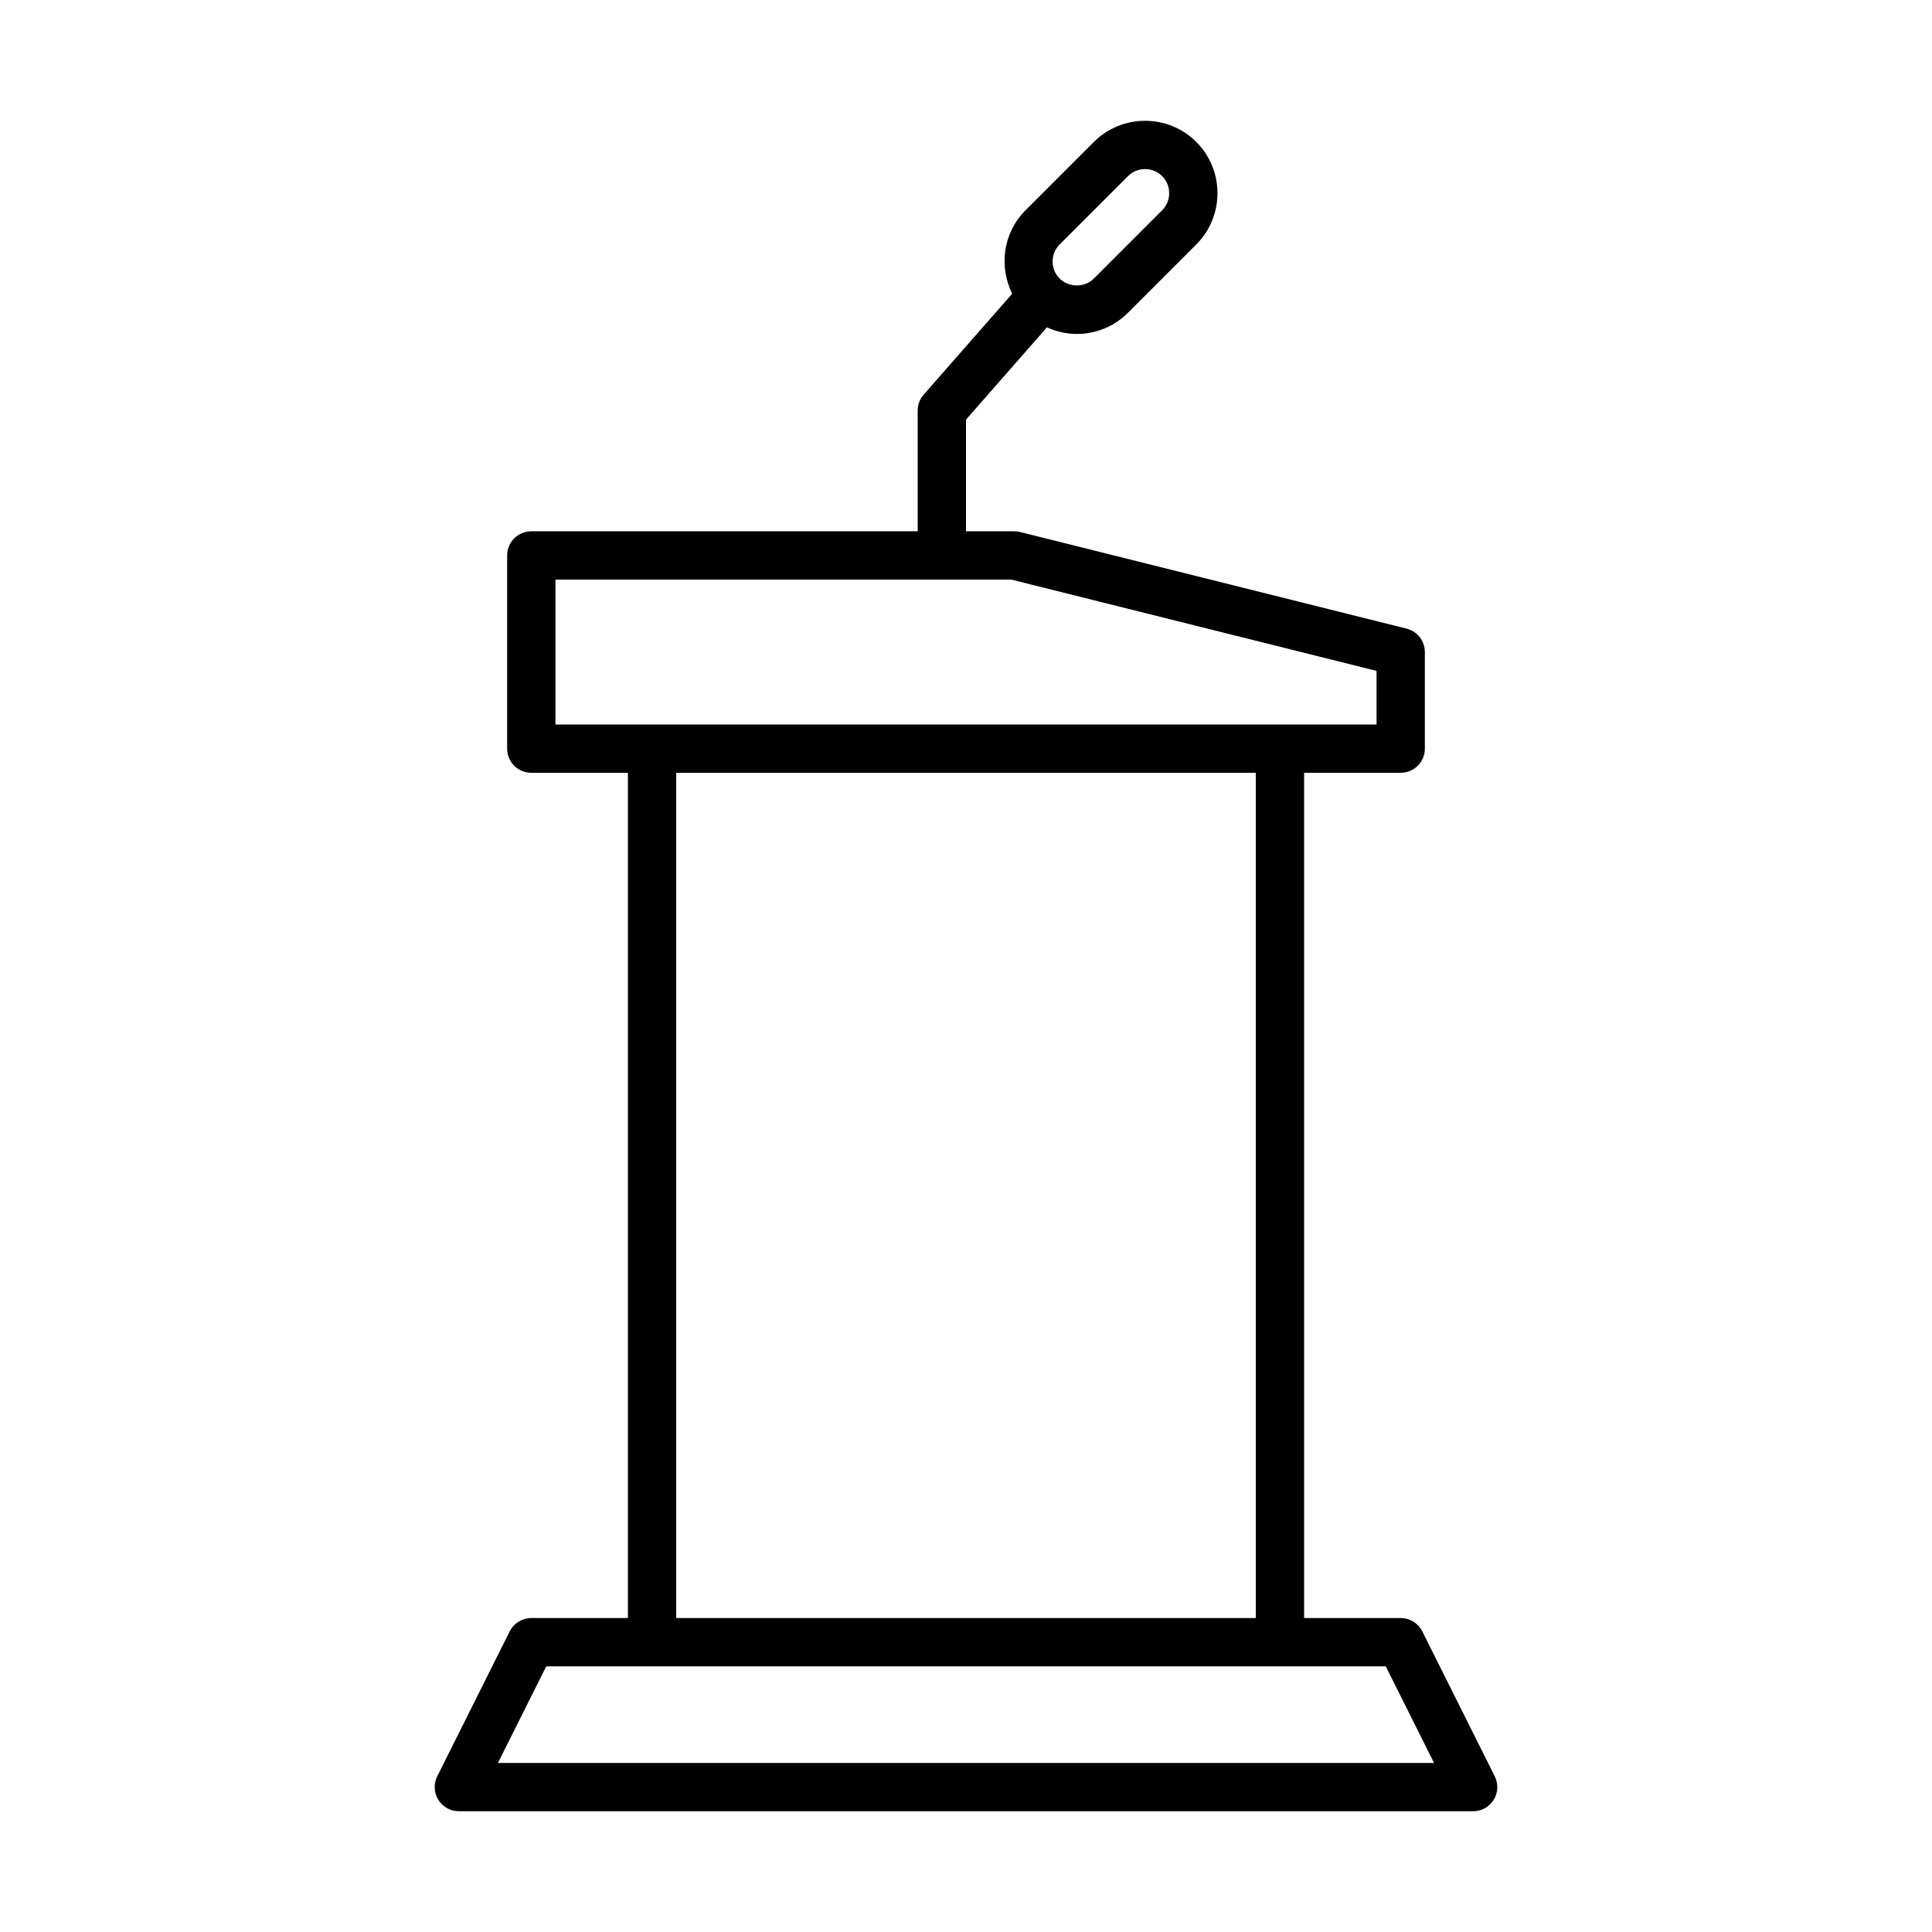
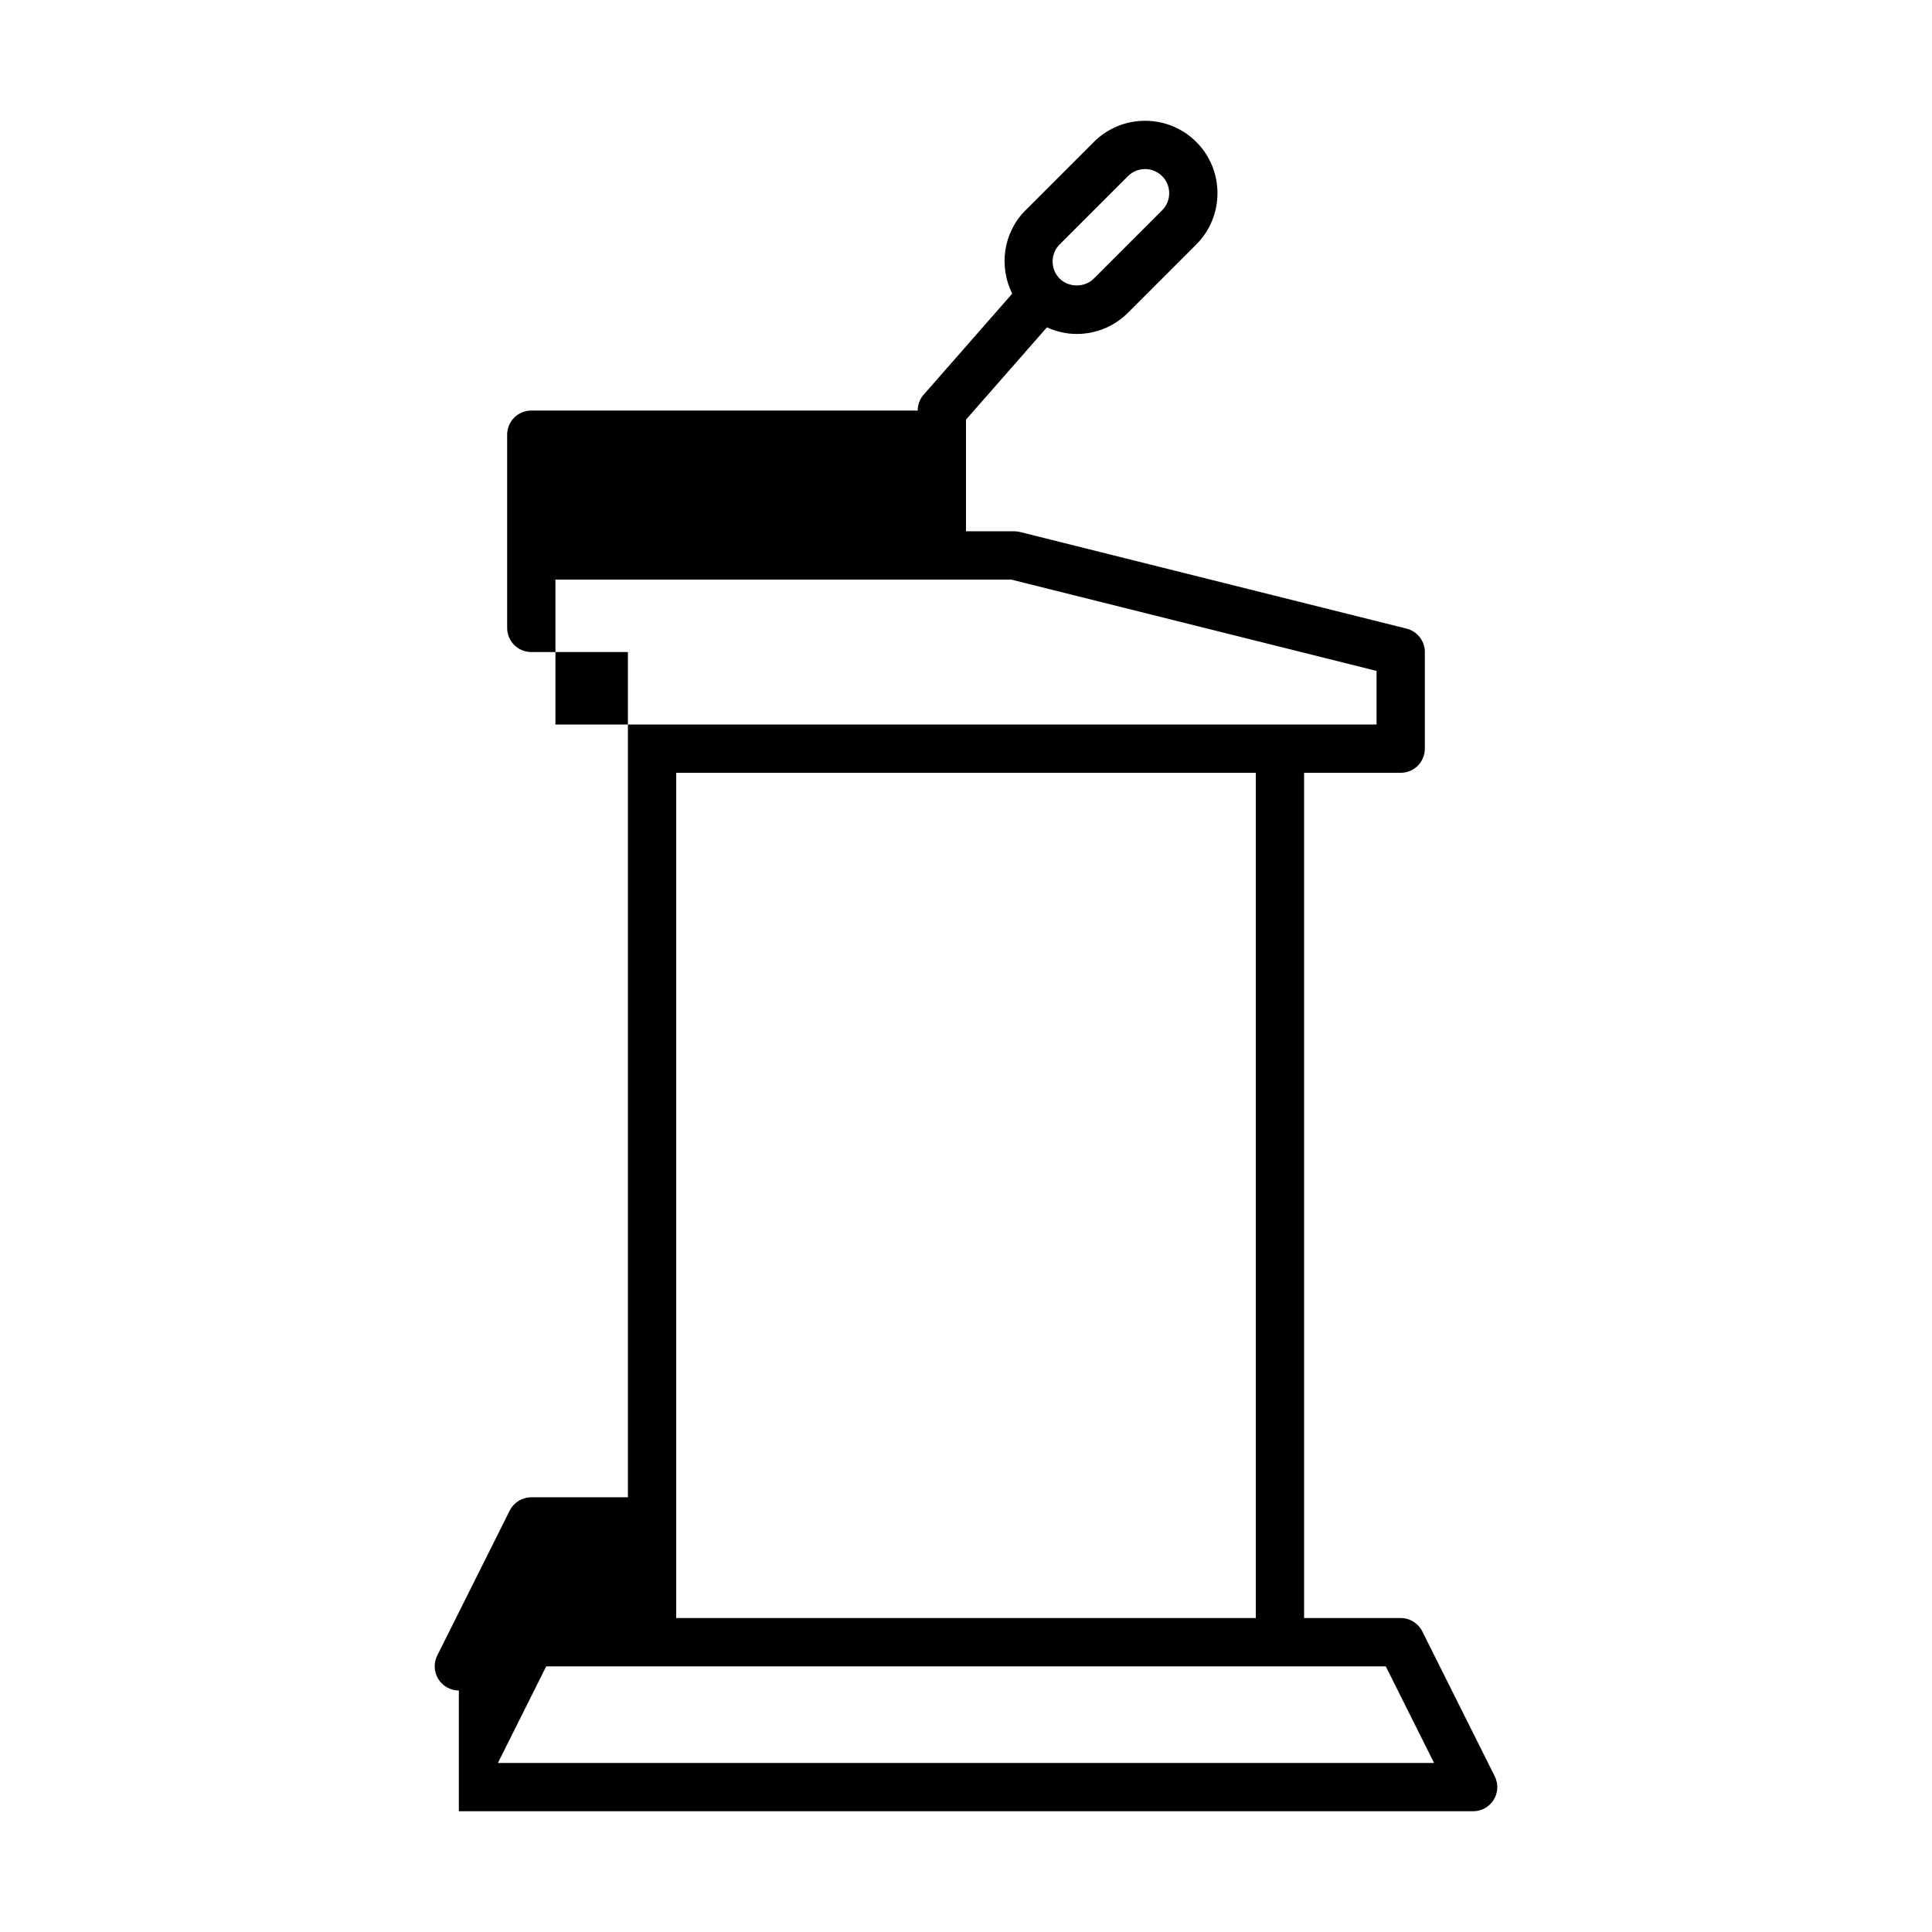
<svg xmlns="http://www.w3.org/2000/svg" width="1200pt" height="1200pt" version="1.1" viewBox="0 0 1200 1200">
-   <path d="m285 1125h630c5.199 0 10.02-2.695 12.758-7.113 2.738-4.426 2.988-9.945 0.66-14.598l-45-90c-2.547-5.082-7.734-8.289-13.418-8.289h-60v-525h60c8.293 0 15-6.715 15-15v-60c0-6.887-4.688-12.883-11.367-14.555l-240-60c-1.188-0.293-2.402-0.445-3.633-0.445h-30v-69.352l50.262-57.316c5.762 2.613 12.016 4.098 18.527 4.098 12.027 0 23.336-4.688 31.816-13.184l42.438-42.43c17.535-17.543 17.535-46.09 0-63.633-17.535-17.543-46.082-17.555-63.648 0l-42.422 42.422c-14.016 14.008-16.641 34.969-8.27 51.809l-54.98 62.699c-2.406 2.731-3.723 6.246-3.723 9.887v75h-240c-8.293 0-15 6.715-15 15v120c0 8.285 6.707 15 15 15h60v525h-60c-5.684 0-10.871 3.207-13.418 8.293l-45 90c-2.328 4.652-2.082 10.172 0.66 14.598 2.738 4.414 7.559 7.109 12.758 7.109zm373.18-973.18 42.422-42.422c2.93-2.922 6.769-4.387 10.621-4.387 3.84 0 7.676 1.465 10.605 4.387 5.844 5.844 5.844 15.367 0 21.211l-42.449 42.438c-5.641 5.648-15.496 5.668-21.195-0.008-5.848-5.852-5.848-15.367-0.004-21.219zm-313.18 298.18v-90h283.15l226.85 56.711v33.289zm435 30v525h-360v-525zm-440.73 555h521.45l30 60h-581.45z" />
+   <path d="m285 1125h630c5.199 0 10.02-2.695 12.758-7.113 2.738-4.426 2.988-9.945 0.66-14.598l-45-90c-2.547-5.082-7.734-8.289-13.418-8.289h-60v-525h60c8.293 0 15-6.715 15-15v-60c0-6.887-4.688-12.883-11.367-14.555l-240-60c-1.188-0.293-2.402-0.445-3.633-0.445h-30v-69.352l50.262-57.316c5.762 2.613 12.016 4.098 18.527 4.098 12.027 0 23.336-4.688 31.816-13.184l42.438-42.43c17.535-17.543 17.535-46.09 0-63.633-17.535-17.543-46.082-17.555-63.648 0l-42.422 42.422c-14.016 14.008-16.641 34.969-8.27 51.809l-54.98 62.699c-2.406 2.731-3.723 6.246-3.723 9.887h-240c-8.293 0-15 6.715-15 15v120c0 8.285 6.707 15 15 15h60v525h-60c-5.684 0-10.871 3.207-13.418 8.293l-45 90c-2.328 4.652-2.082 10.172 0.66 14.598 2.738 4.414 7.559 7.109 12.758 7.109zm373.18-973.18 42.422-42.422c2.93-2.922 6.769-4.387 10.621-4.387 3.84 0 7.676 1.465 10.605 4.387 5.844 5.844 5.844 15.367 0 21.211l-42.449 42.438c-5.641 5.648-15.496 5.668-21.195-0.008-5.848-5.852-5.848-15.367-0.004-21.219zm-313.18 298.18v-90h283.15l226.85 56.711v33.289zm435 30v525h-360v-525zm-440.73 555h521.45l30 60h-581.45z" />
</svg>